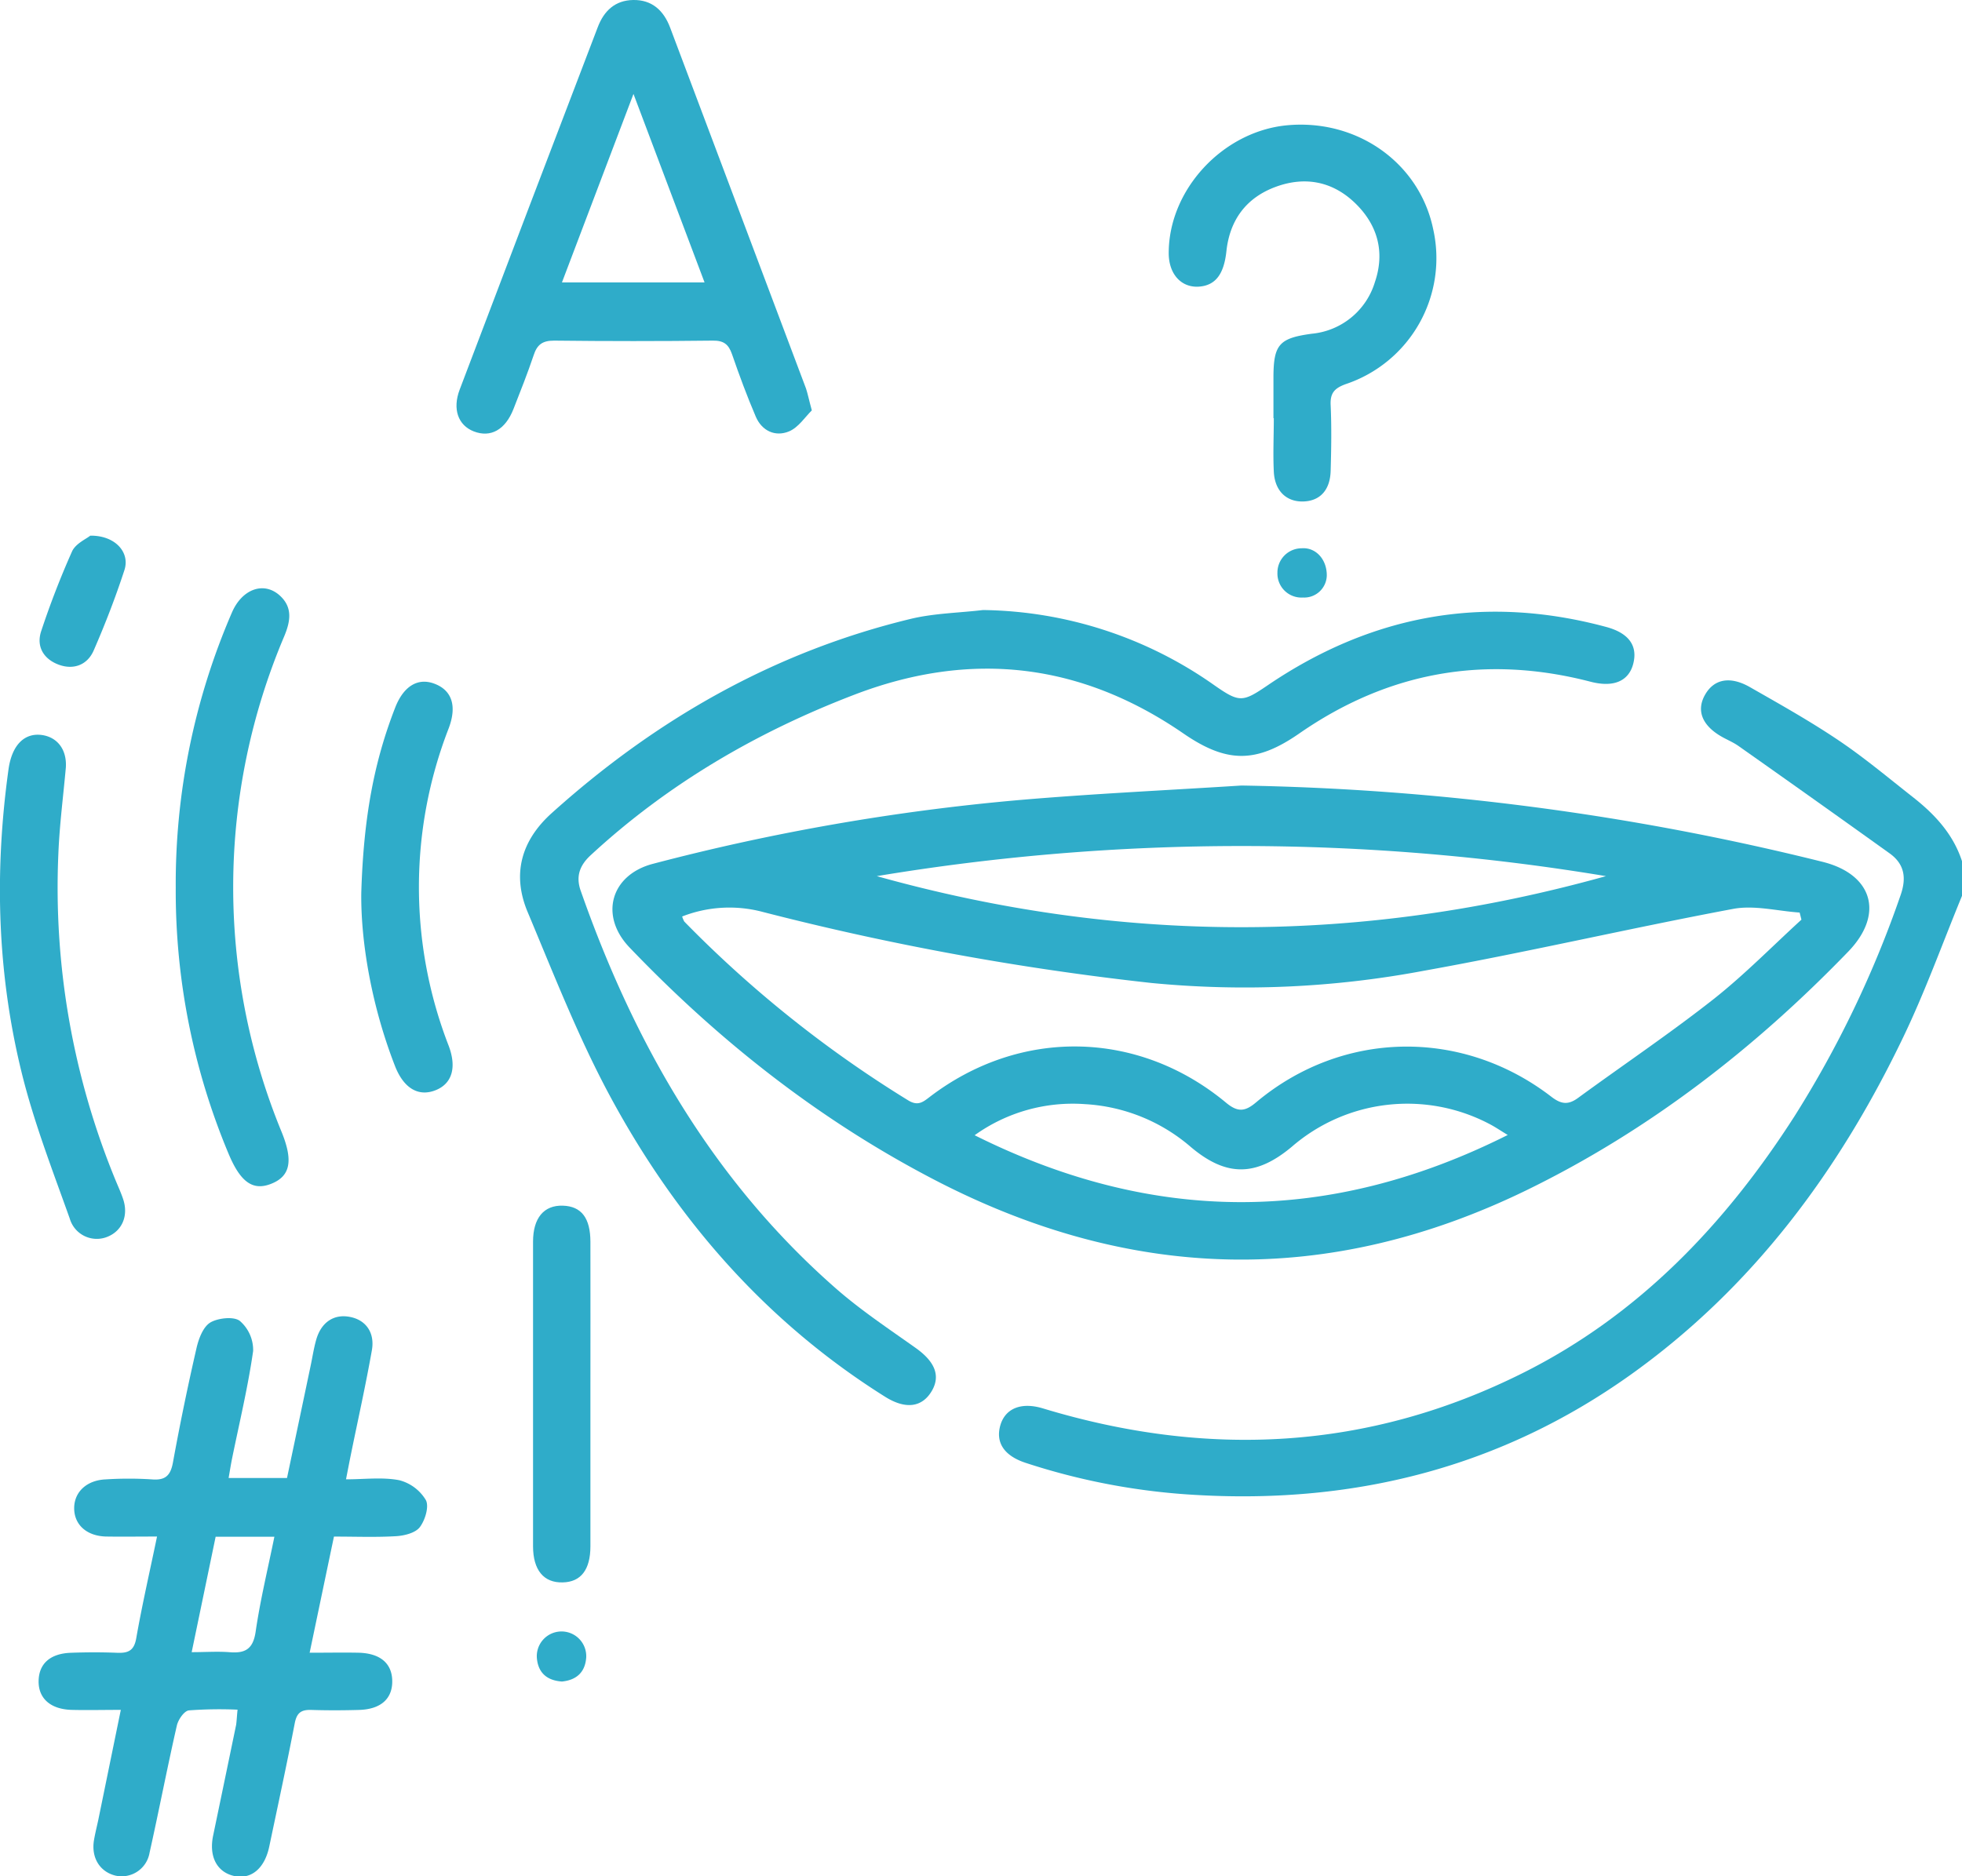
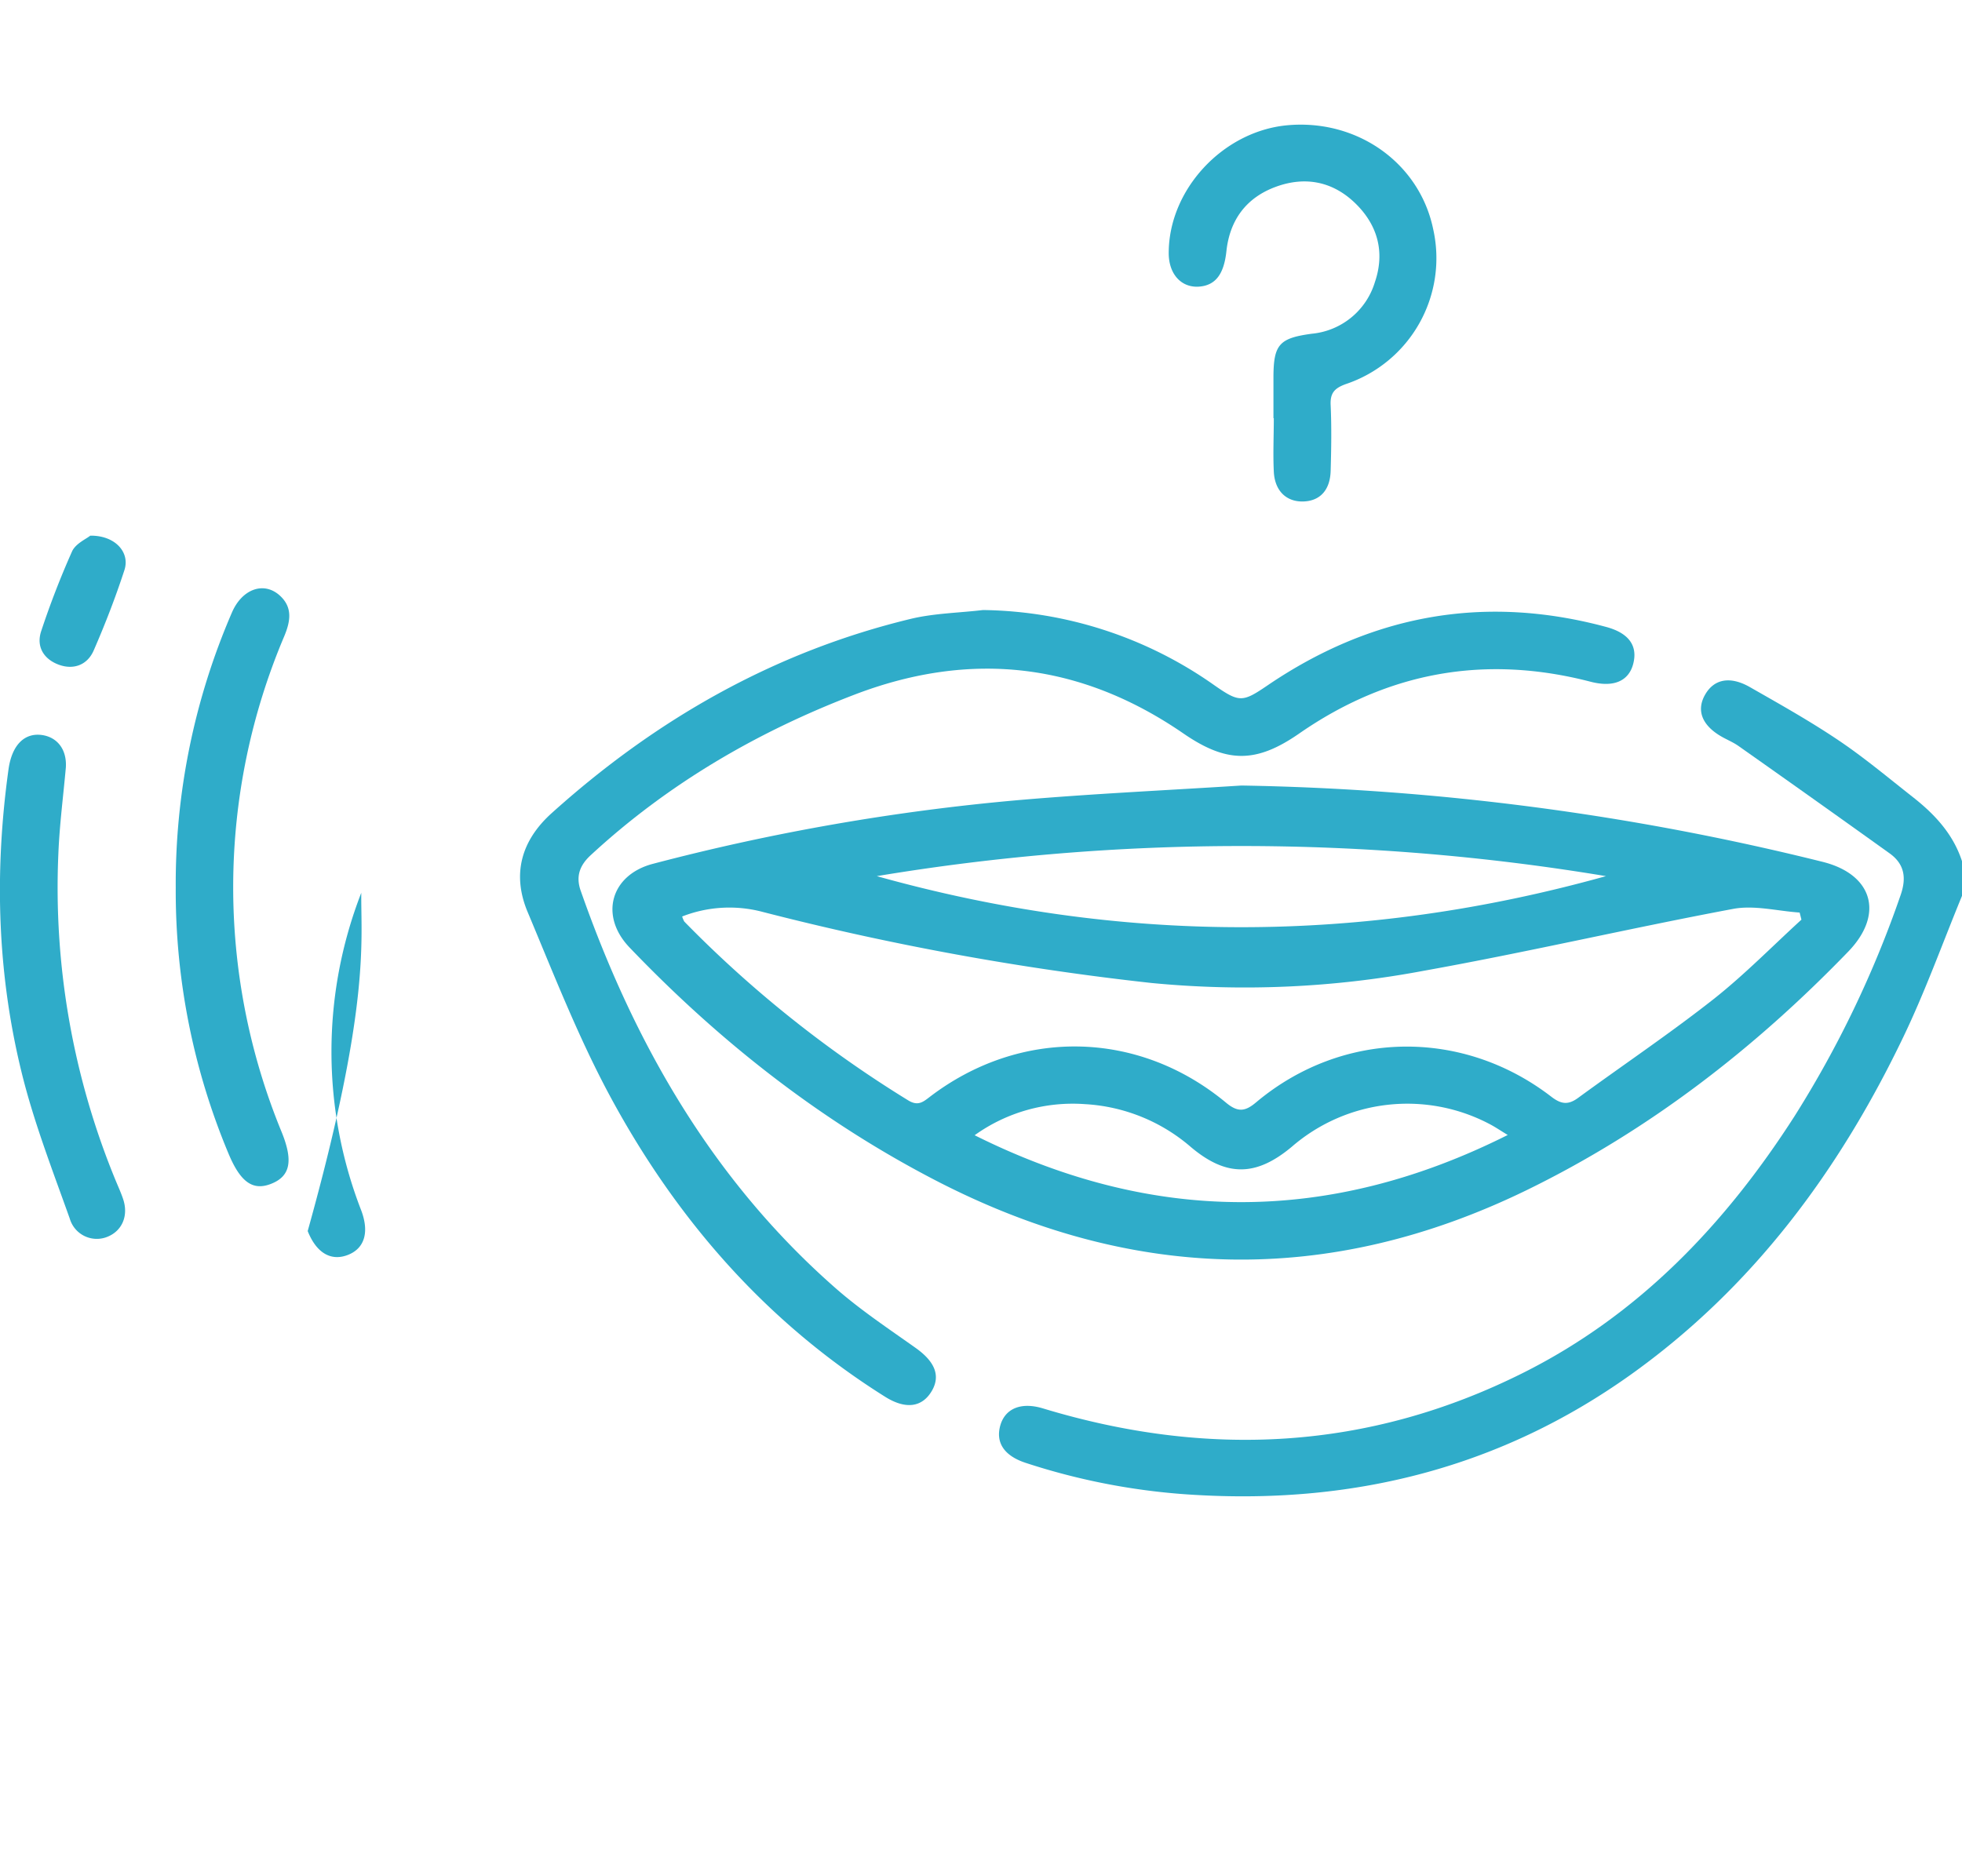
<svg xmlns="http://www.w3.org/2000/svg" viewBox="0 0 384.05 367.35">
  <defs>
    <style>.cls-1{fill:#2facc9;}</style>
  </defs>
  <title>logopedia</title>
  <g id="Layer_2" data-name="Layer 2">
    <g id="Layer_1-2" data-name="Layer 1">
      <path class="cls-1" d="M384.05,175.4c-3.78,9.19-7.15,18.59-11.44,27.54-12.59,26.29-29.55,49.22-53.56,66.32-25.31,18-53.71,25.18-84.54,23.46a129.82,129.82,0,0,1-33.76-6.31c-4.22-1.39-5.94-4-4.91-7.45,1-3.24,4.11-4.48,8.3-3.21,32.2,9.77,63.65,8.23,93.93-6.92,22.75-11.38,39.67-29.18,53.25-50.37A207.93,207.93,0,0,0,372,175.35c1.22-3.43.82-6.16-2.12-8.27q-14.73-10.56-29.55-21c-1-.72-2.19-1.2-3.28-1.82-3.88-2.2-5.05-5.15-3.29-8.24s4.91-3.7,8.79-1.48c5.85,3.34,11.74,6.64,17.32,10.4,5.07,3.41,9.77,7.36,14.58,11.14,4.27,3.35,7.89,7.24,9.61,12.56Z" />
      <path class="cls-1" d="M243,153.8a505.07,505.07,0,0,1,113.8,14.95c9.79,2.46,12.05,10.24,5,17.55-18.35,19-39,35-62.82,46.65-38.9,19-77.48,18-115.79-1.81-22.64-11.72-42.37-27.25-59.93-45.6-6-6.23-3.72-14.26,4.58-16.42a429.63,429.63,0,0,1,71.45-12.46C213.87,155.4,228.47,154.73,243,153.8ZM133.53,179.44a4.47,4.47,0,0,0,.42,1,228.5,228.5,0,0,0,43.82,35c1.88,1.15,2.87.37,4.2-.66,17.72-13.55,40.79-13.17,58,1.1,2.39,2,3.82,1.73,6-.13,16.84-14.06,40.23-14.48,57.72-1,1.93,1.48,3.3,1.61,5.21.21,8.86-6.48,18-12.63,26.6-19.4,6-4.75,11.44-10.31,17.12-15.5l-.35-1.39c-4.33-.29-8.84-1.49-13-.72-20.22,3.79-40.28,8.48-60.52,12.11a189.34,189.34,0,0,1-53.36,2.4,543.18,543.18,0,0,1-76.16-13.93A25.37,25.37,0,0,0,133.53,179.44Zm38.1-7.9c47.66,13.33,95,13.33,142.73,0A434.92,434.92,0,0,0,171.63,171.54Zm123.5,50.68c-1.34-.81-2.35-1.5-3.42-2.07a34.54,34.54,0,0,0-38.84,4.37c-7,5.86-12.79,5.93-19.74.08a34.67,34.67,0,0,0-20.78-8.42,32.94,32.94,0,0,0-21.57,6.09C225.75,239.73,260.22,239.75,295.13,222.22Z" />
      <path class="cls-1" d="M192.41,119.44a80.19,80.19,0,0,1,45.34,14.76c4.82,3.36,5.49,3.31,10.28.05,20.38-13.88,42.48-17.94,66.37-11.5,4.42,1.19,6.17,3.66,5.32,7.12s-3.81,4.8-8.4,3.6q-30.85-8-57,10.14c-8.43,5.85-14.17,5.85-22.67,0q-30-20.64-64.11-7.71c-19.2,7.32-36.7,17.49-51.87,31.5-2.19,2-3,4.18-2,7,10.49,29.94,25.87,56.78,50,77.91,4.87,4.26,10.31,7.87,15.6,11.63,3.73,2.66,4.88,5.42,3.11,8.42-1.89,3.19-5.1,3.63-9.1,1.13-23.34-14.64-40.86-34.77-53.82-58.78-6.25-11.59-11.08-24-16.18-36.15-3.07-7.33-1.31-13.92,4.68-19.33,20.4-18.37,43.58-31.62,70.39-38.08C182.89,120.07,187.7,120,192.41,119.44Z" />
-       <path class="cls-1" d="M46.5,334.74a80.91,80.91,0,0,0-9.53.14c-.92.11-2.1,1.81-2.36,3-1.89,8.28-3.49,16.62-5.34,24.9a5.53,5.53,0,0,1-6.71,4.44c-3.06-.77-4.74-3.55-4.16-6.95.23-1.35.57-2.68.85-4l4.4-21.49c-3.53,0-6.59.08-9.66,0-4.15-.13-6.51-2.29-6.43-5.71s2.36-5.33,6.32-5.47c3-.11,6-.12,9,0,2.15.09,3.36-.35,3.79-2.85,1.14-6.5,2.62-12.94,4.07-19.91-3.54,0-6.74.05-9.94,0-3.79-.08-6.25-2.27-6.28-5.49s2.44-5.54,6.18-5.7a71,71,0,0,1,9,0c2.68.23,3.69-.75,4.16-3.35q2.05-11.24,4.61-22.37c.42-1.83,1.29-4.15,2.71-5s4.54-1.24,5.76-.31a7.53,7.53,0,0,1,2.61,5.89c-1,7-2.68,14-4.1,20.94-.25,1.22-.44,2.44-.7,3.93H56.18c1.52-7.21,3.08-14.6,4.63-22,.36-1.71.62-3.45,1.1-5.12,1-3.45,3.55-5.08,6.73-4.39,3,.63,4.76,3.07,4.15,6.51-1.19,6.75-2.69,13.46-4.06,20.18-.3,1.46-.58,2.93-1,5.08,3.62,0,7.12-.46,10.41.17a8.55,8.55,0,0,1,5.21,3.88c.68,1.25-.13,3.94-1.17,5.31-.86,1.13-3,1.67-4.62,1.77-4,.24-8,.08-12.19.08-1.58,7.52-3.1,14.82-4.76,22.74,3.44,0,6.52-.06,9.59,0,4.26.11,6.55,2.11,6.58,5.56s-2.23,5.51-6.48,5.64c-3.12.09-6.25.1-9.37,0-2-.06-2.84.57-3.24,2.63-1.56,8.09-3.31,16.14-5,24.19-.92,4.28-3.58,6.43-6.87,5.69s-5-3.73-4.08-8q2.25-10.81,4.49-21.63C46.34,336.8,46.37,336,46.5,334.74Zm-9-11.26c2.69,0,5-.17,7.35,0,3.08.27,4.68-.53,5.19-4,.9-6.2,2.39-12.3,3.67-18.6H42.21C40.66,308.36,39.15,315.64,37.52,323.48Z" />
-       <path class="cls-1" d="M158.91,80.35c-1.29,1.25-2.61,3.35-4.48,4.12-2.67,1.1-5.29-.09-6.49-2.89-1.71-4-3.23-8.1-4.65-12.22-.67-1.94-1.62-2.7-3.76-2.67q-15.54.18-31.08,0c-2.31,0-3.33.82-4,2.89-1.19,3.54-2.57,7-3.94,10.5-1.6,4.08-4.48,5.67-7.78,4.38-3.06-1.2-4.2-4.36-2.75-8.18Q103.43,40.8,117,5.34c1.23-3.25,3.42-5.27,6.92-5.34,3.7-.07,6,2.06,7.26,5.42q13.31,35.32,26.6,70.67C158.12,77.13,158.33,78.23,158.91,80.35Zm-21-25.06C133.3,43.08,128.82,31.2,124,18.39c-4.88,12.86-9.39,24.75-14,36.9Z" />
      <path class="cls-1" d="M249.27,81.88c0-2.62,0-5.24,0-7.87,0-6.55,1.08-7.8,7.52-8.67a14.3,14.3,0,0,0,12.33-10.08c2-5.84.59-11.16-3.82-15.45s-9.82-5.35-15.58-3.23-9,6.47-9.66,12.62c-.48,4.49-2.14,6.69-5.37,6.92-3.48.24-5.93-2.48-5.92-6.58,0-12.39,10.54-23.76,23.06-25,13.76-1.33,26,7.32,28.7,20.29a26,26,0,0,1-17.06,30.36c-2.3.82-3.13,1.8-3,4.2.19,4.24.12,8.49,0,12.73-.08,3.74-2,5.92-5.24,6.06-3.35.15-5.71-2-5.89-5.85-.17-3.48,0-7,0-10.48Z" />
      <path class="cls-1" d="M34.4,173.82a133.71,133.71,0,0,1,11-53.9c2-4.64,6.3-6.16,9.42-3.27,2.53,2.34,2,5.08.82,7.92a125.83,125.83,0,0,0-.54,97c2.33,5.69,1.75,8.71-2,10.2-3.57,1.43-6-.29-8.31-5.76A133,133,0,0,1,34.4,173.82Z" />
      <path class="cls-1" d="M12.89,150.26c-.5,5.59-1.23,11.18-1.46,16.78a150.43,150.43,0,0,0,11.33,64.38c.48,1.15,1,2.29,1.38,3.47,1,3.14-.21,6-2.94,7.19a5.51,5.51,0,0,1-7.54-3.48c-3.18-8.92-6.61-17.79-9-26.93-5.19-20.06-5.85-40.45-3-61,.66-4.82,3.16-7.33,6.75-6.73C11.34,144.46,13.1,146.86,12.89,150.26Z" />
-       <path class="cls-1" d="M70.72,174.8c.45-15,2.57-25.82,6.64-36.27,1.63-4.17,4.41-5.87,7.61-4.69,3.47,1.27,4.52,4.33,2.87,8.73a85.8,85.8,0,0,0,0,62.22c1.58,4.23.64,7.34-2.49,8.63-3.37,1.39-6.28-.28-8-4.62C72.61,196.66,70.6,184.05,70.72,174.8Z" />
-       <path class="cls-1" d="M115.57,273.13c0,9.87,0,19.75,0,29.62,0,4.59-1.87,7-5.42,7.07-3.7.11-5.81-2.4-5.81-7.08q0-29.81,0-59.62c0-4.66,2.13-7.17,5.82-7.06s5.4,2.47,5.41,7.07C115.59,253.13,115.57,263.13,115.57,273.13Z" />
+       <path class="cls-1" d="M70.72,174.8a85.8,85.8,0,0,0,0,62.22c1.58,4.23.64,7.34-2.49,8.63-3.37,1.39-6.28-.28-8-4.62C72.61,196.66,70.6,184.05,70.72,174.8Z" />
      <path class="cls-1" d="M17.66,104.88c4.88-.07,7.82,3.26,6.7,6.72-1.73,5.32-3.76,10.56-6,15.71-1.25,2.92-4,3.9-6.89,2.82s-4.43-3.51-3.4-6.58a167.53,167.53,0,0,1,6.06-15.65C14.87,106.37,17,105.46,17.66,104.88Z" />
-       <path class="cls-1" d="M110,329.23c-2.9-.2-4.65-1.67-4.91-4.58a4.84,4.84,0,1,1,9.66-.17C114.56,327.38,112.88,328.94,110,329.23Z" />
-       <path class="cls-1" d="M259.71,112.72a4.42,4.42,0,0,1-4.66,4.27,4.7,4.7,0,0,1-5-4.85,4.75,4.75,0,0,1,4.74-4.79C257.52,107.13,259.75,109.49,259.71,112.72Z" />
    </g>
  </g>
</svg>